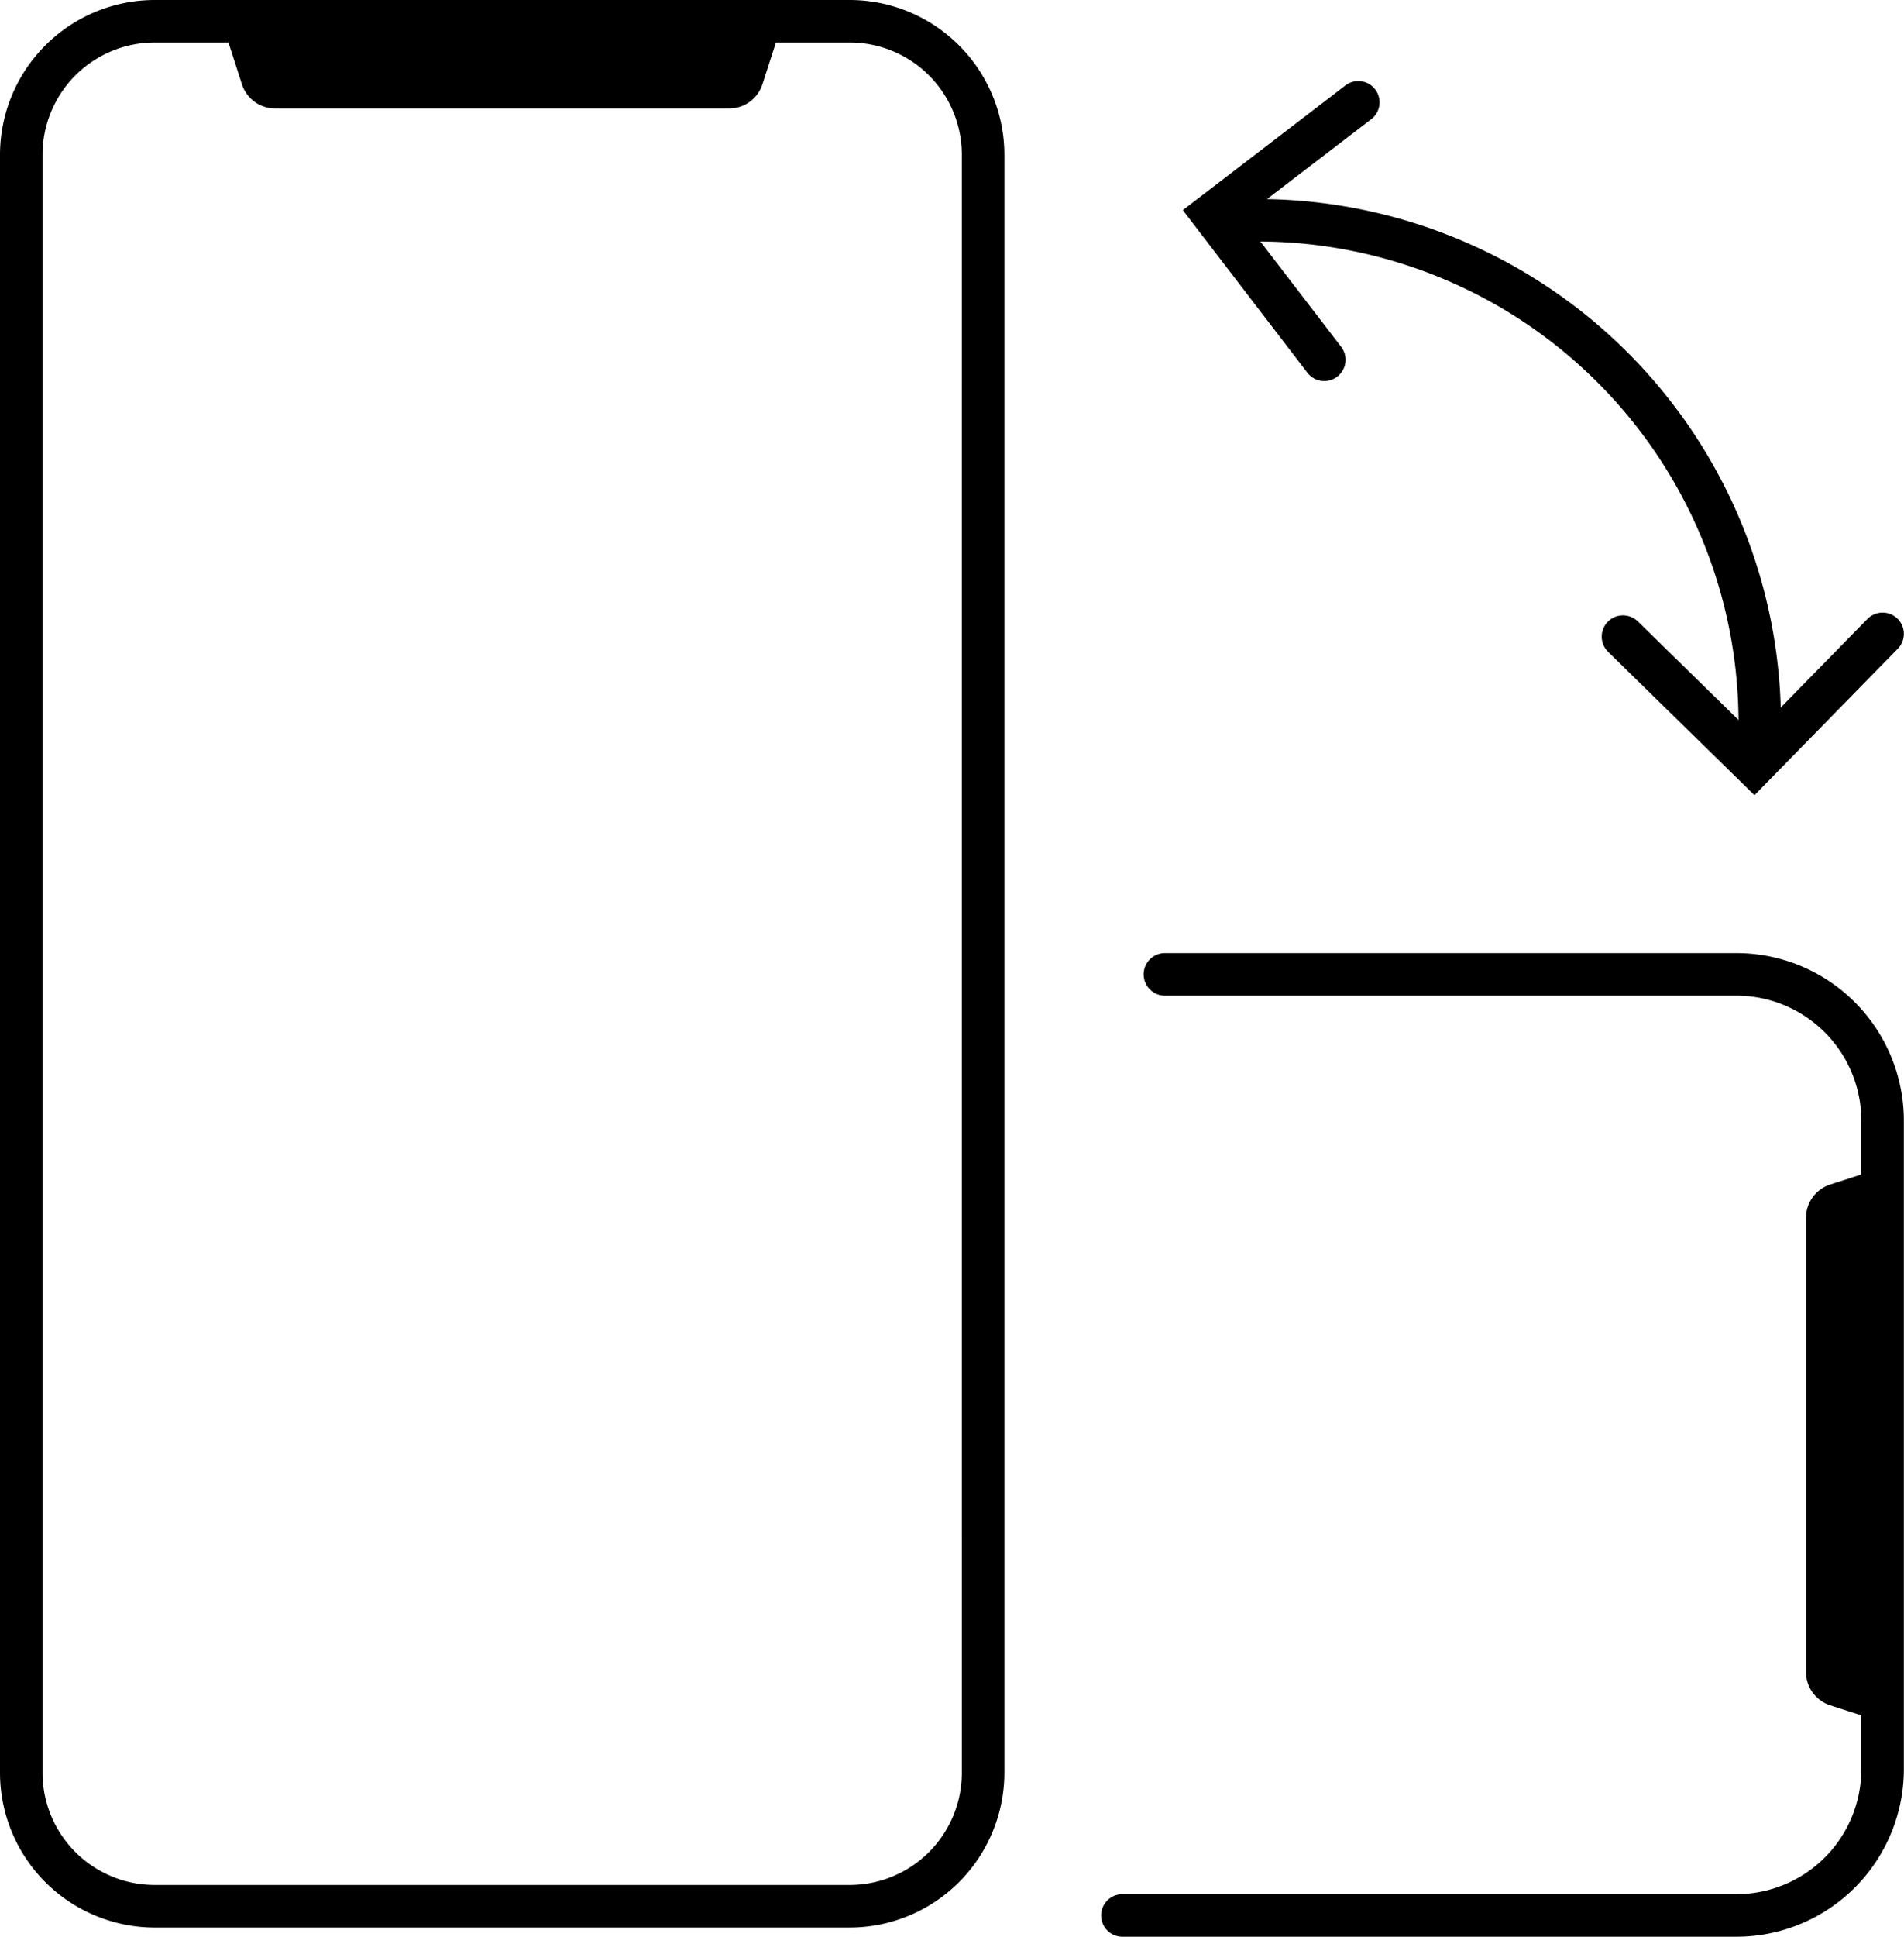
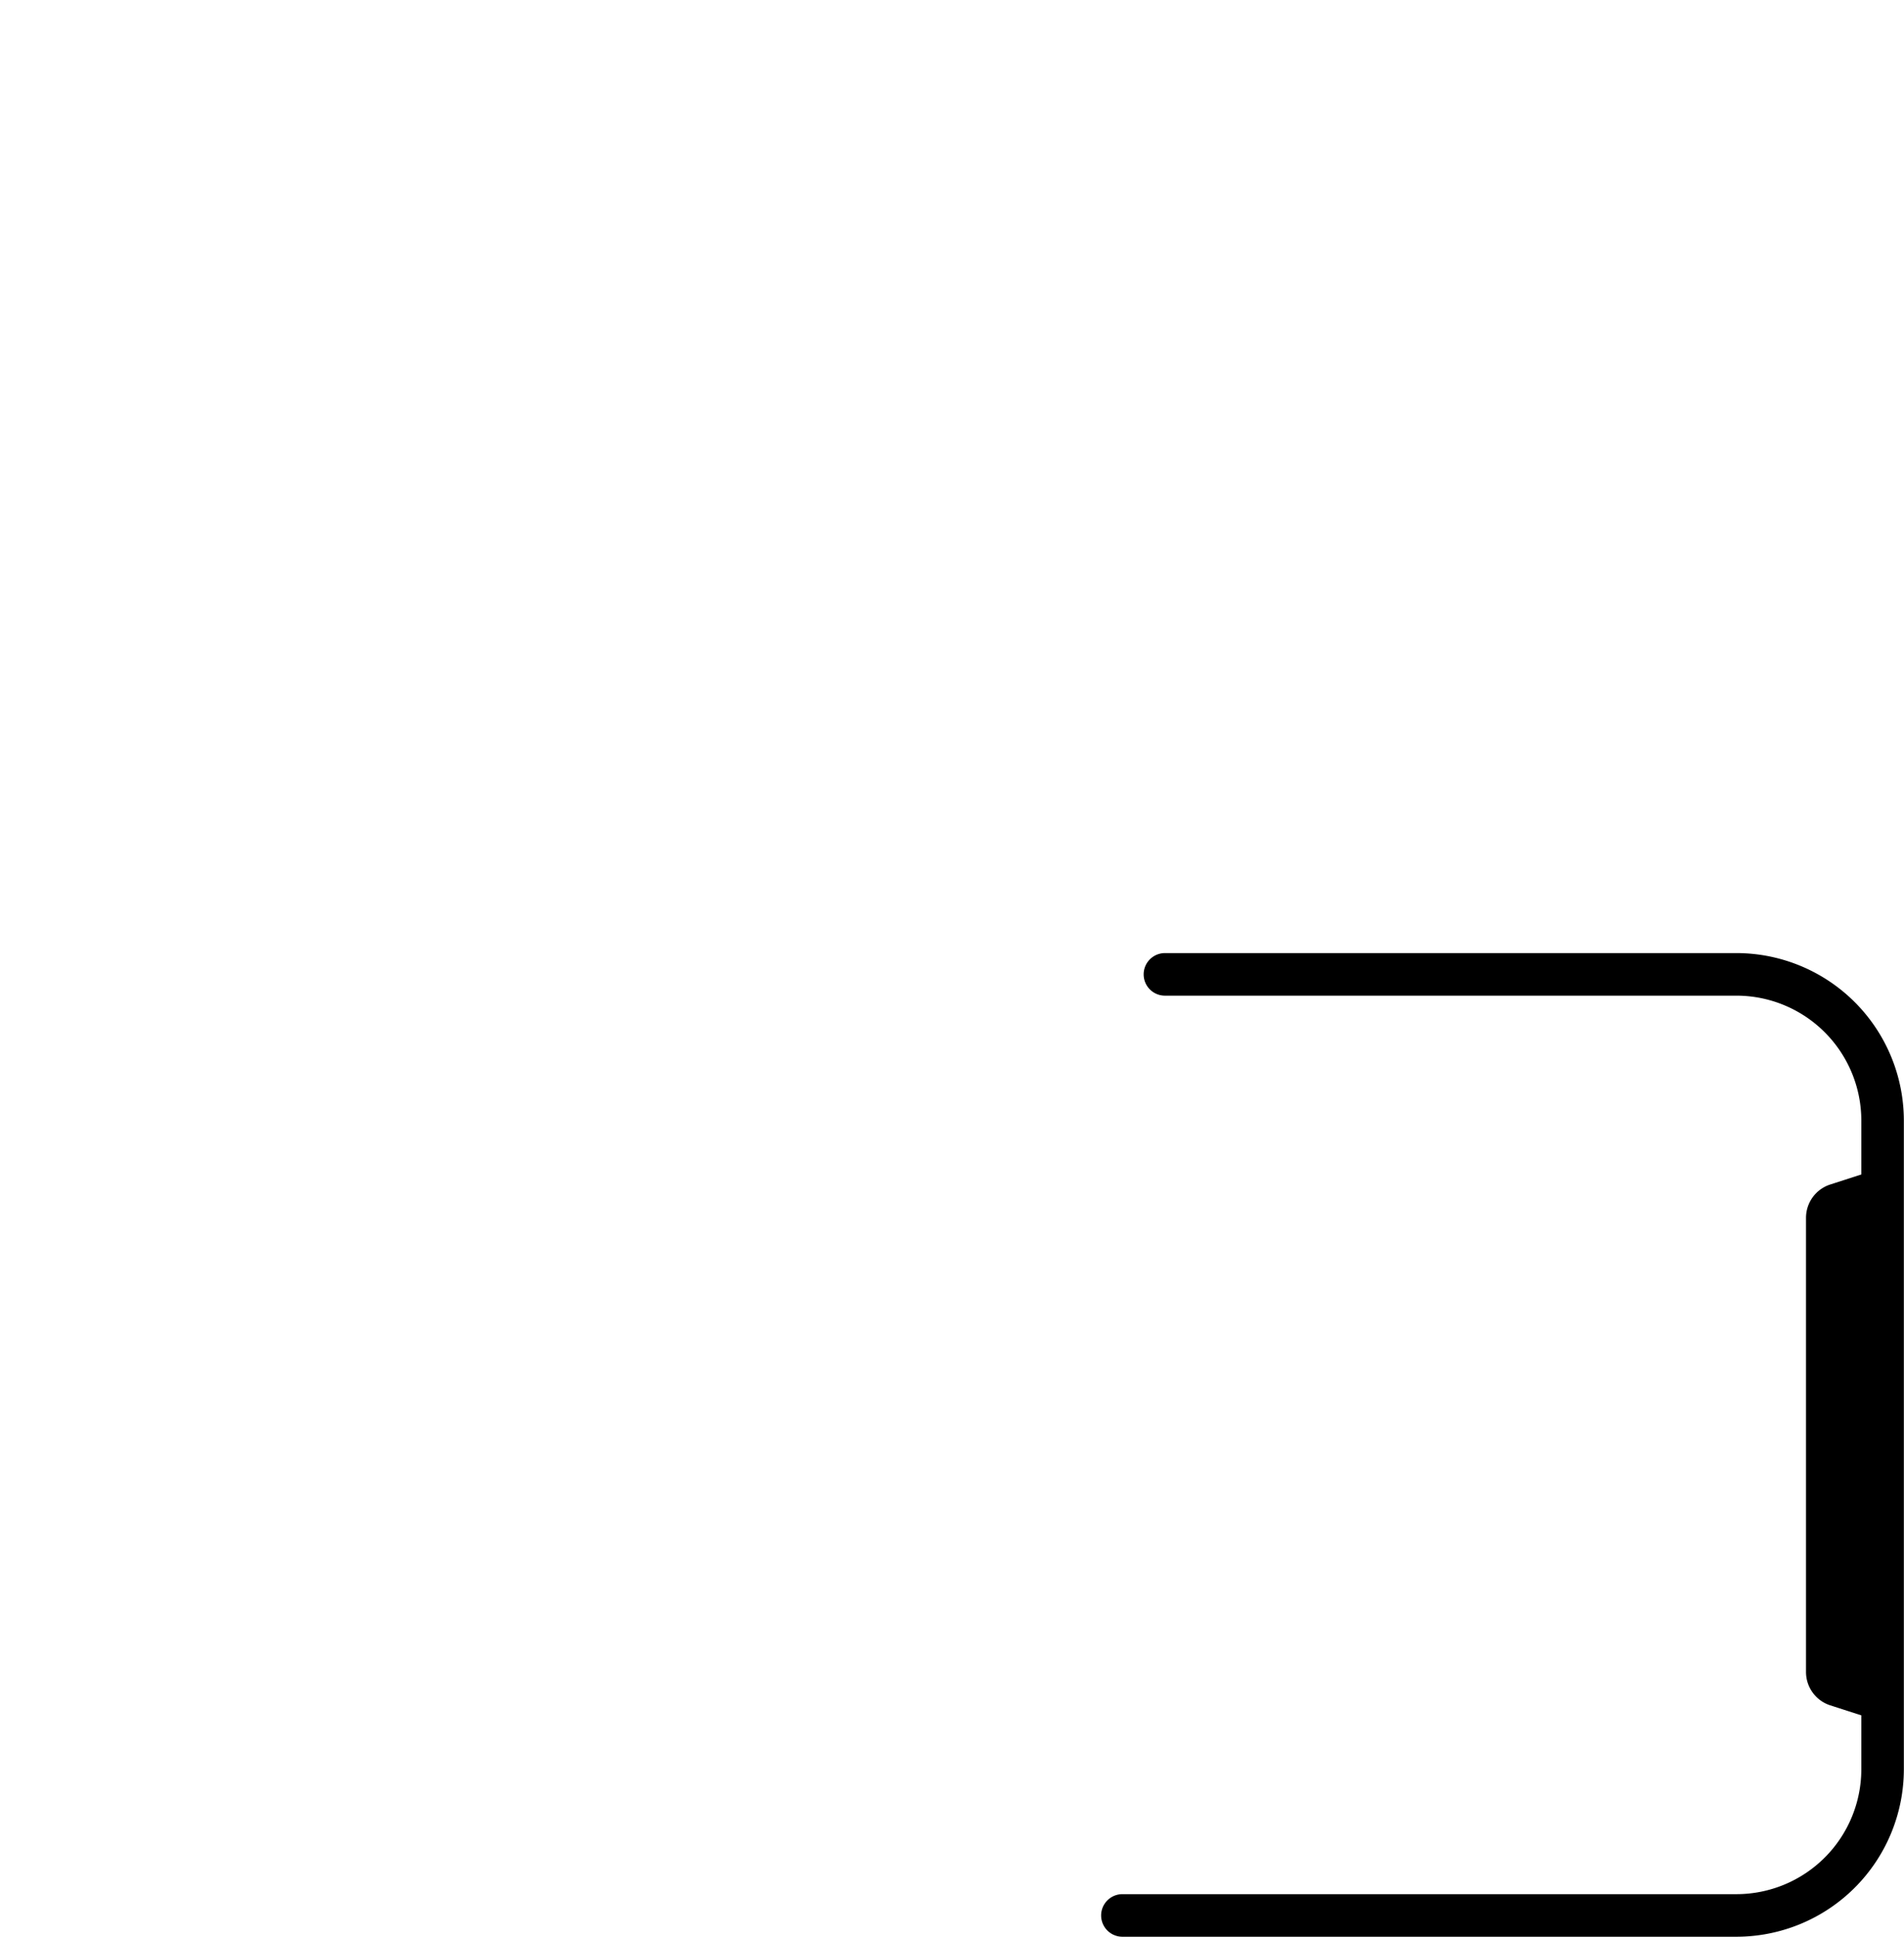
<svg xmlns="http://www.w3.org/2000/svg" width="89.5" height="90.992" viewBox="0 0 89.5 90.992">
  <g transform="translate(-1727.888 671.287)">
-     <path d="M1767.827-671.287H1735.16a7.28,7.28,0,0,0-7.272,7.272V-588a7.28,7.28,0,0,0,7.272,7.272h32.668A7.28,7.28,0,0,0,1775.1-588v-76.018A7.28,7.28,0,0,0,1767.827-671.287ZM1773.1-588a5.272,5.272,0,0,1-5.272,5.272H1735.16a5.272,5.272,0,0,1-5.272-5.272v-76.018a5.273,5.273,0,0,1,5.272-5.272h3.467l.632,1.96a1.643,1.643,0,0,0,1.564,1.139h21.341a1.643,1.643,0,0,0,1.564-1.139l.632-1.96h3.467a5.273,5.273,0,0,1,5.272,5.272Z" />
    <path d="M1861.308-581.7h-26.869a1,1,0,0,0-1,1,1,1,0,0,0,1,1h26.869a5.873,5.873,0,0,1,5.866,5.866v2.535l-1.461.471a1.644,1.644,0,0,0-1.139,1.564v21.342a1.644,1.644,0,0,0,1.139,1.564l1.461.471v2.535a5.872,5.872,0,0,1-5.866,5.865H1832.44a1,1,0,0,0-1,1,1,1,0,0,0,1,1h28.868a7.874,7.874,0,0,0,7.865-7.865v-30.481A7.874,7.874,0,0,0,1861.308-581.7Z" transform="translate(-51.792 -44.809)" />
-     <path d="M1845.777-649.577a1,1,0,0,0,.607-.206,1,1,0,0,0,.185-1.4l-3.8-4.951a22.618,22.618,0,0,1,22.477,22.482l-4.731-4.631a1,1,0,0,0-1.414.015,1,1,0,0,0,.015,1.414l6.881,6.735,6.736-6.881a1,1,0,0,0-.015-1.414,1,1,0,0,0-1.414.016l-4.073,4.161a24.615,24.615,0,0,0-24.149-23.888l4.9-3.754a1,1,0,0,0,.185-1.4,1,1,0,0,0-1.4-.185l-7.642,5.858,5.858,7.642A1,1,0,0,0,1845.777-649.577Z" transform="translate(-55.637 -3.808)" />
  </g>
</svg>